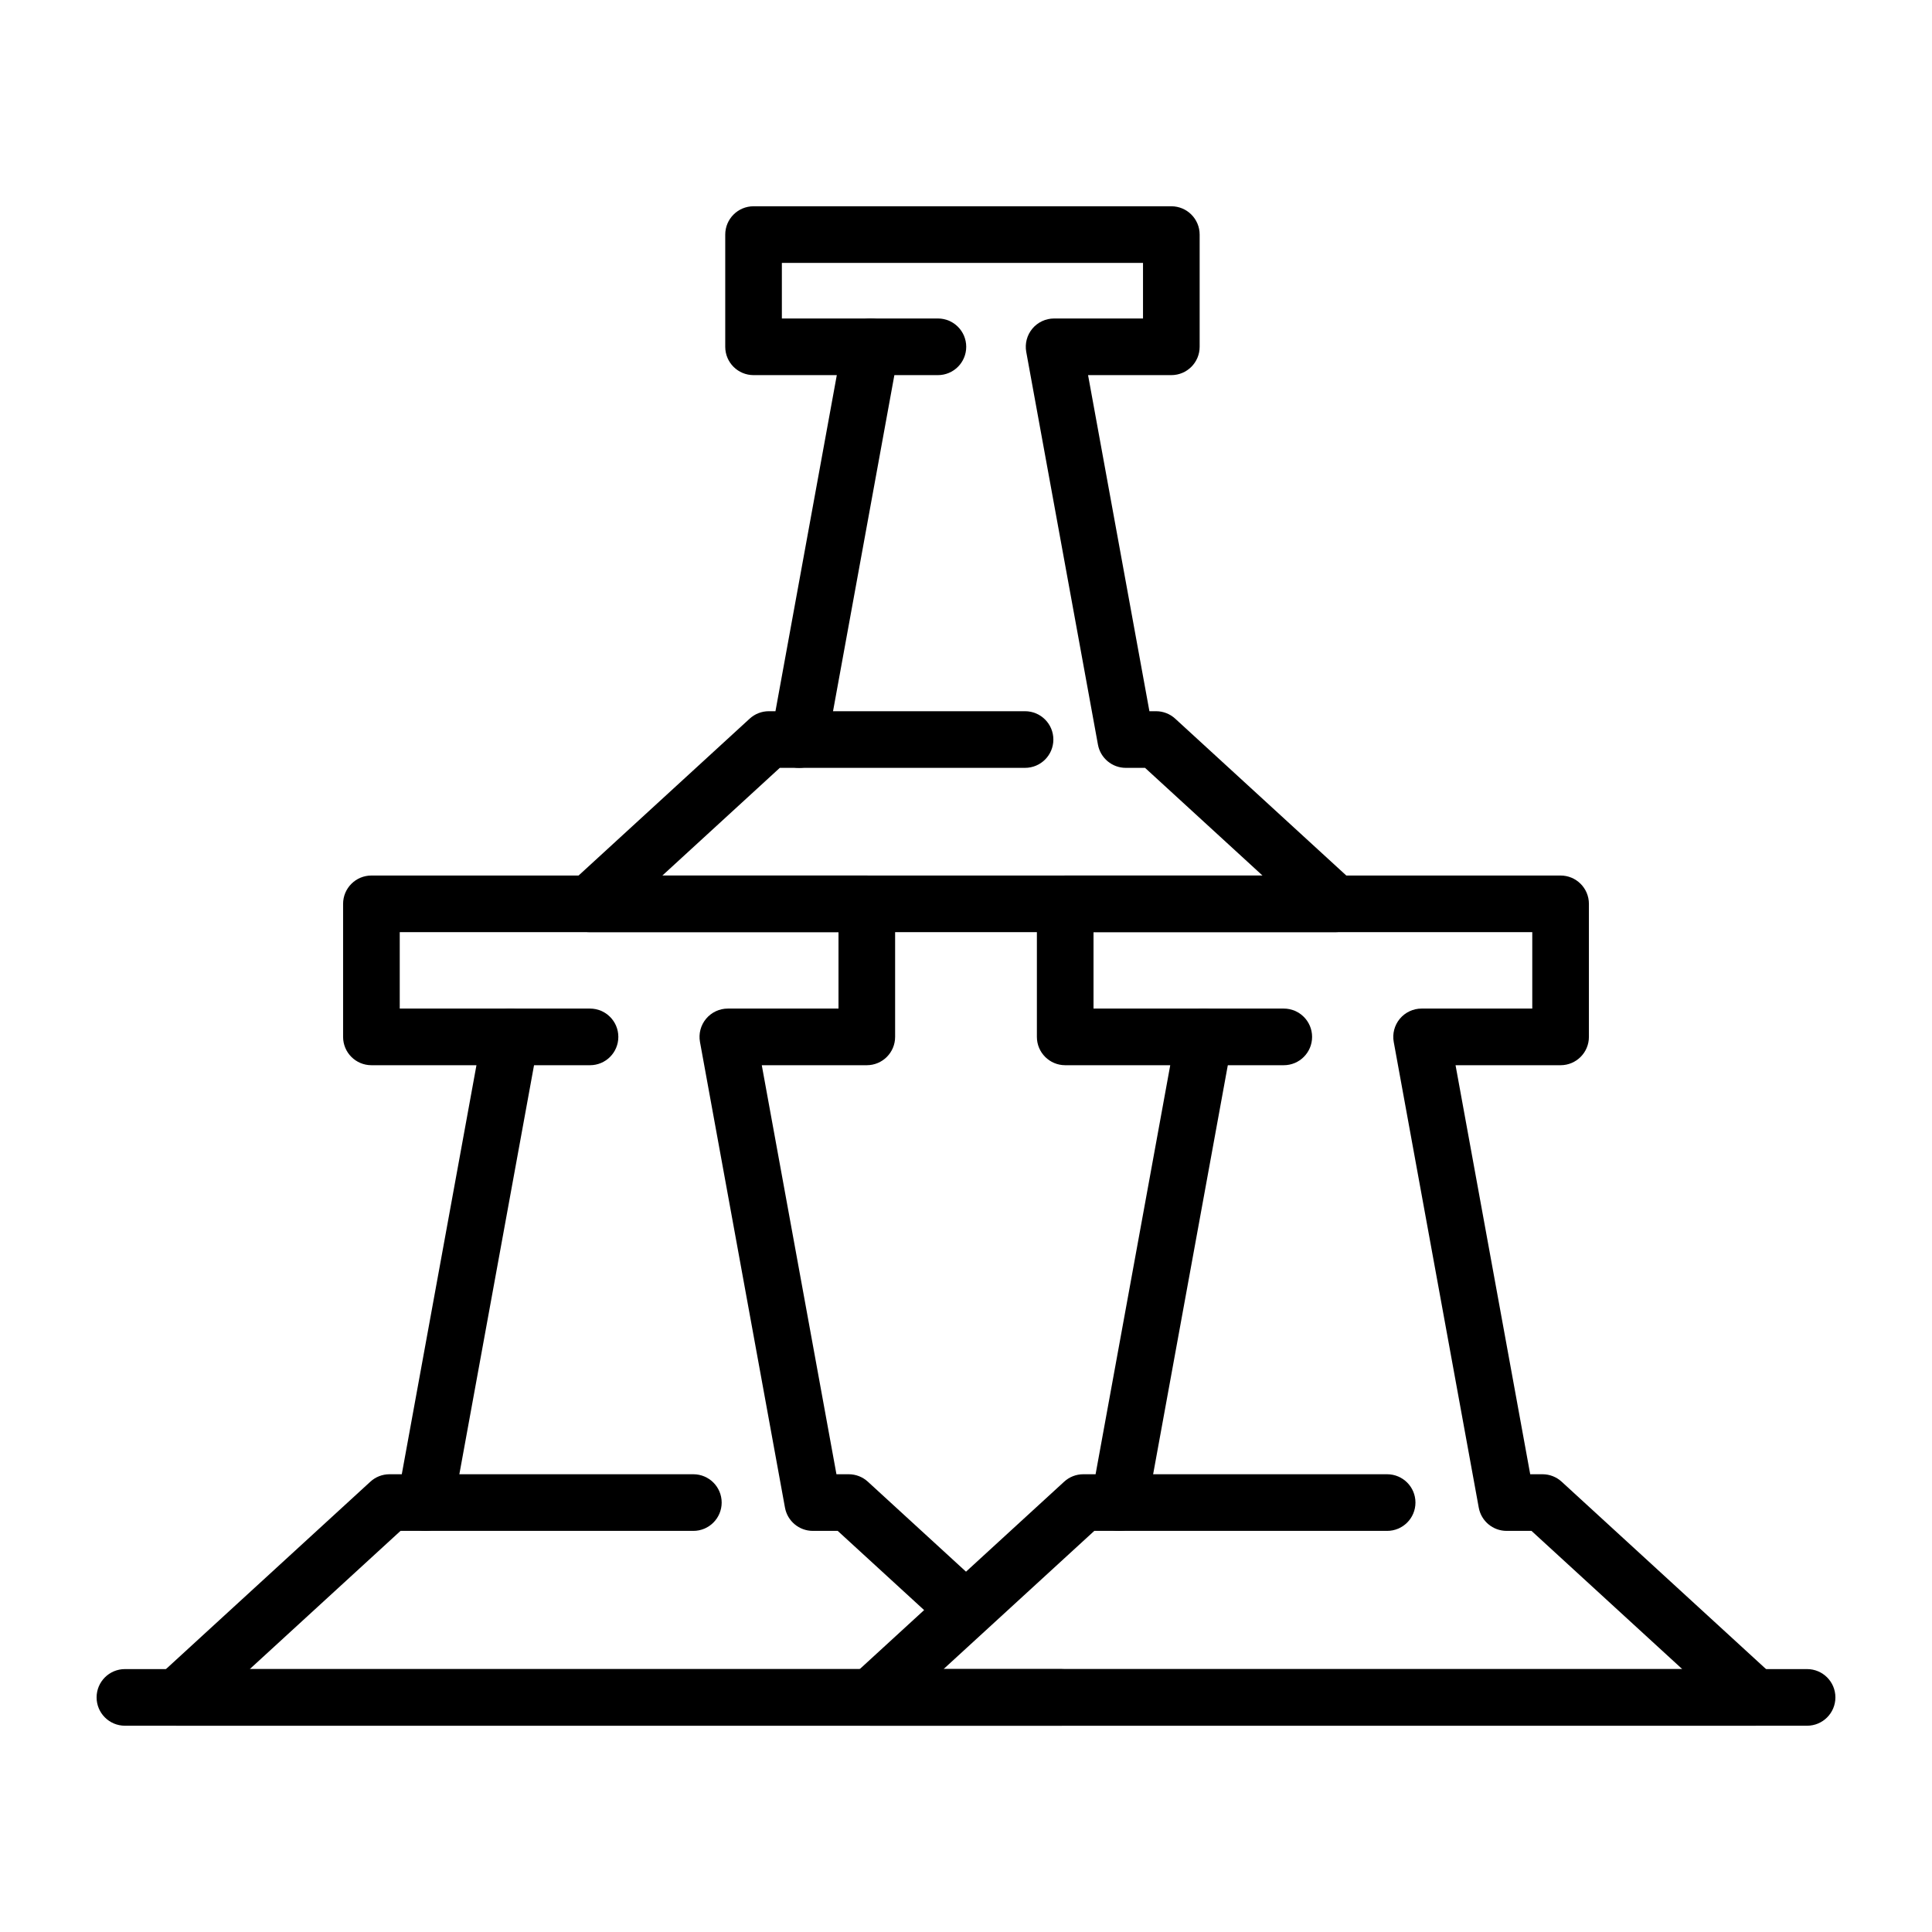
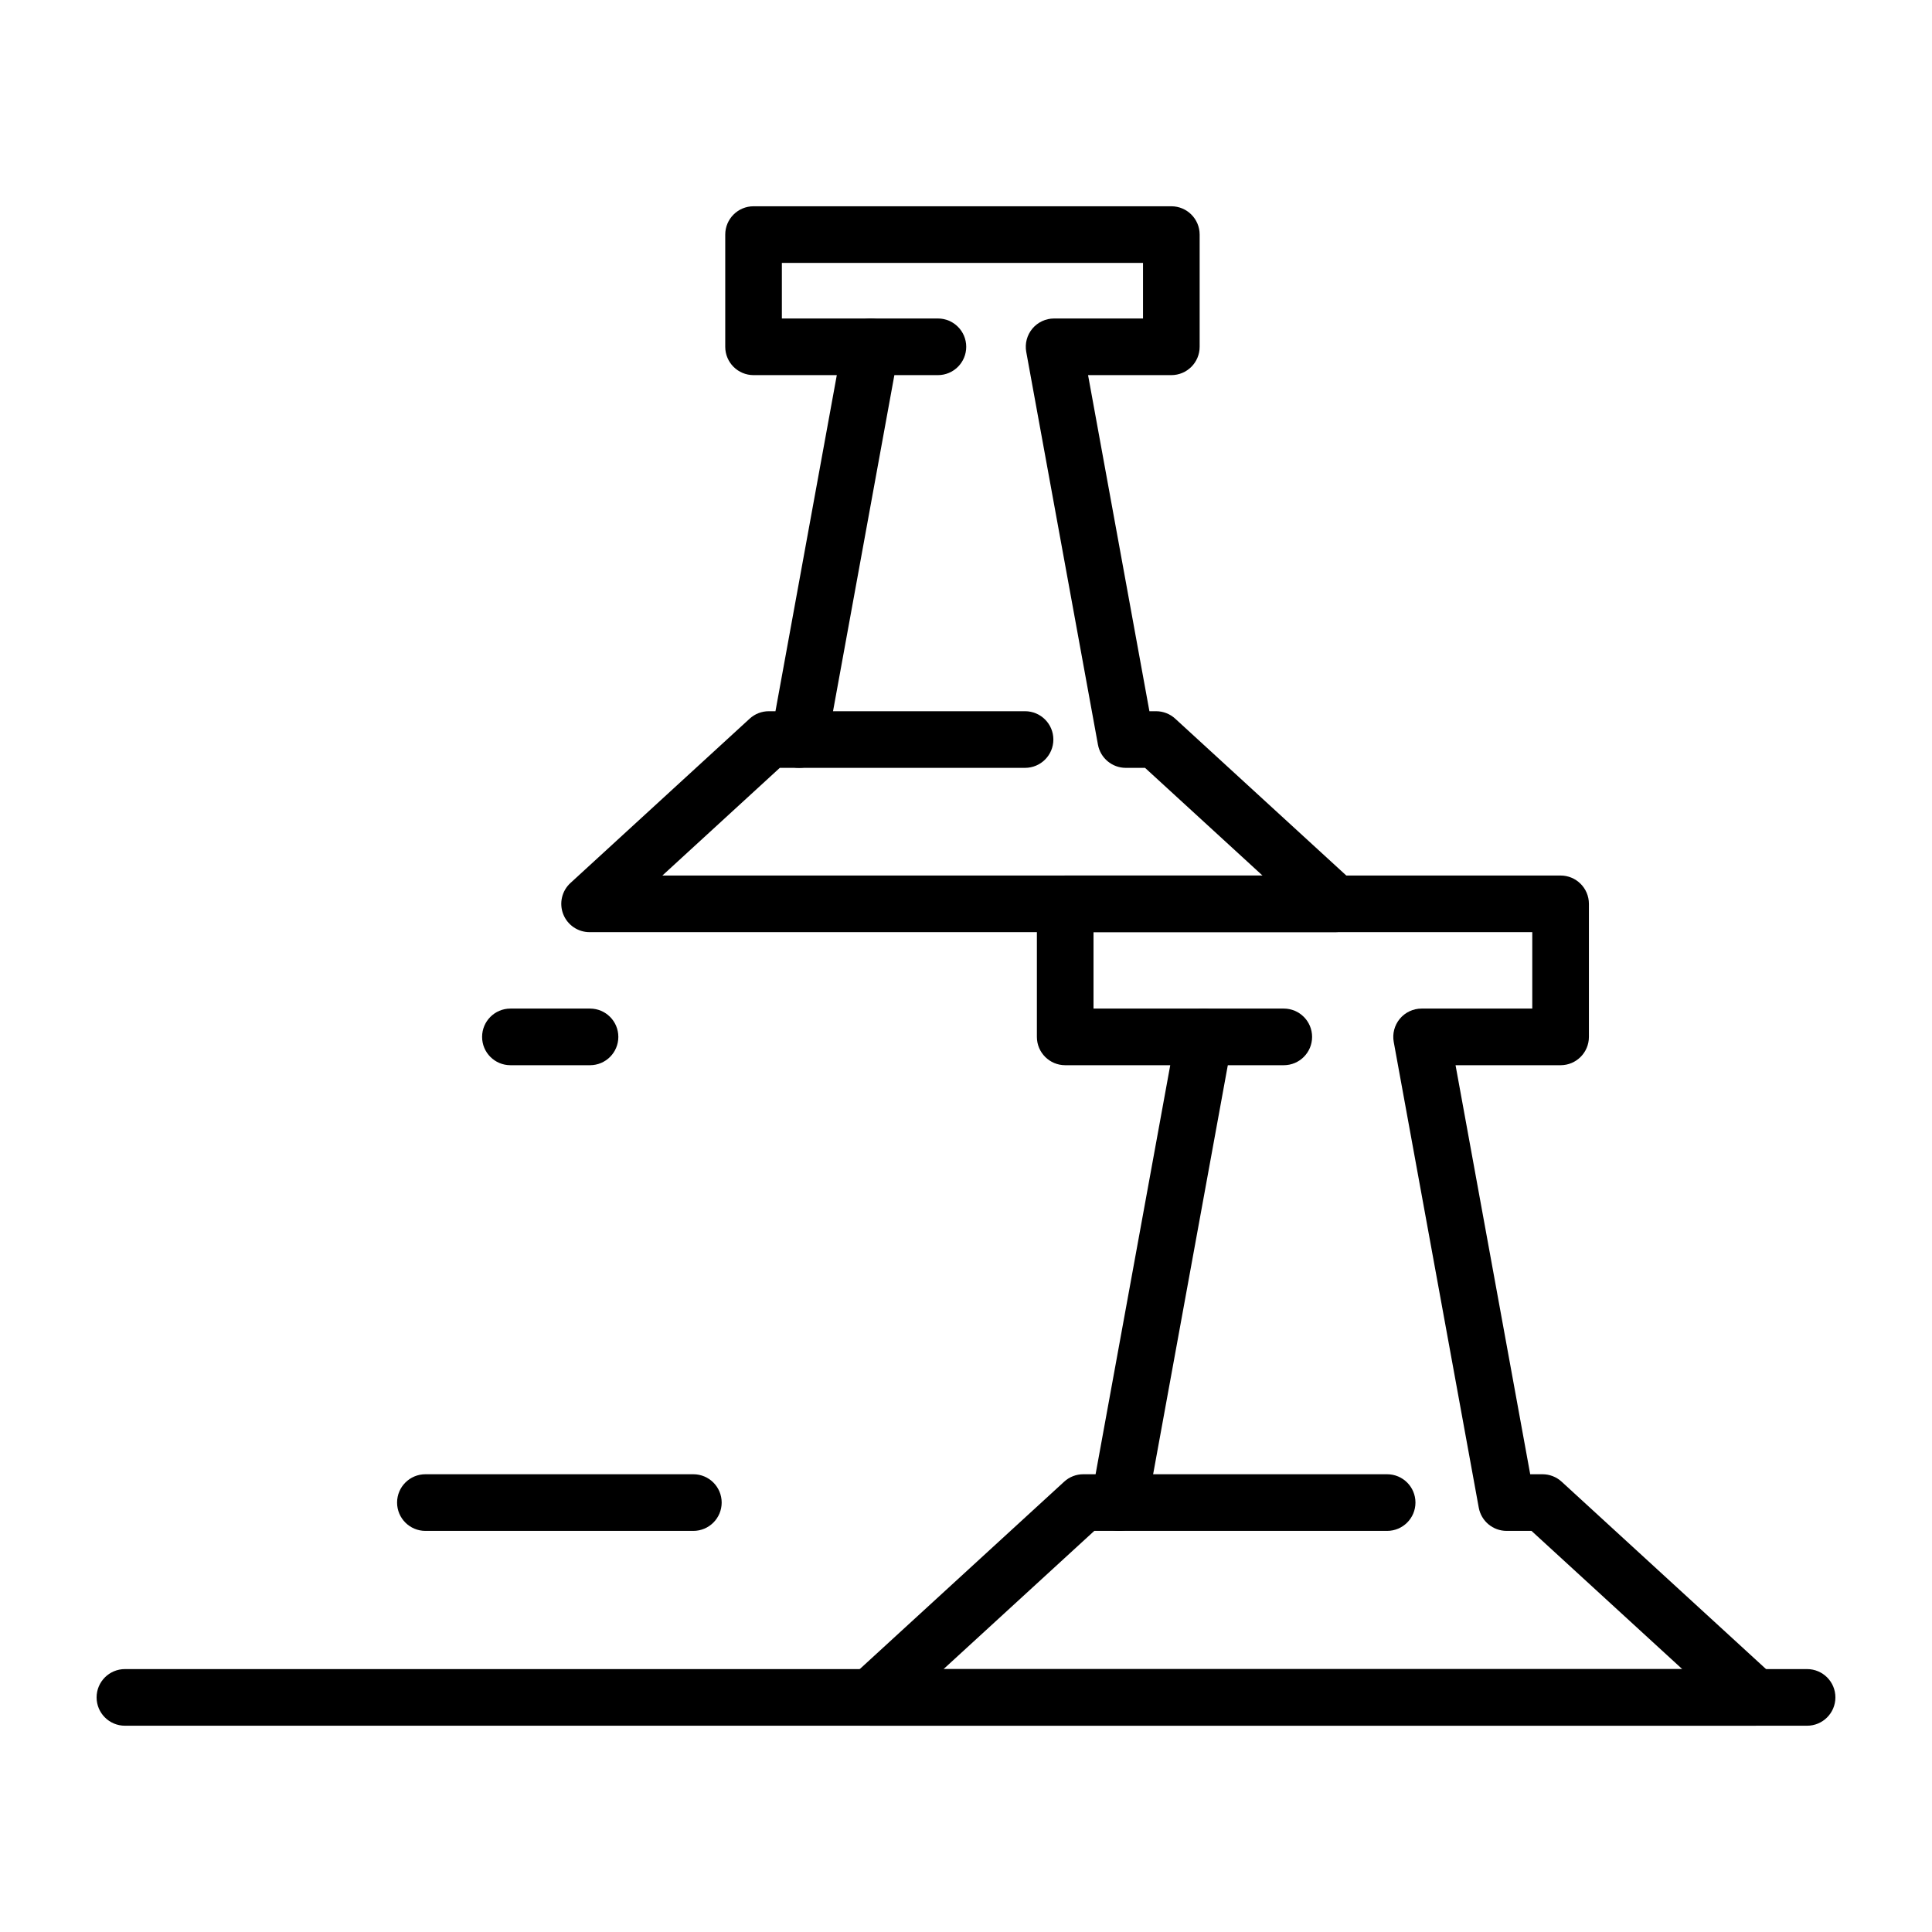
<svg xmlns="http://www.w3.org/2000/svg" id="Layer_1" viewBox="0 0 500 500">
  <g>
-     <path d="m274.648 446.616h-228.847c-3.023 0-5.737-1.855-6.831-4.672s-.35-6.017 1.878-8.056l54.999-50.424c1.351-1.243 3.12-1.93 4.952-1.93h3.183l19.324-105.858h-27.184c-4.048 0-7.329-3.28-7.329-7.328v-34.433c0-4.048 3.281-7.329 7.329-7.329h128.205c4.048 0 7.329 3.281 7.329 7.329v34.433c0 4.048-3.281 7.328-7.329 7.328h-27.179l19.324 105.858h3.178c1.832 0 3.601.687 4.953 1.93l29.87 27.385c2.983 2.731 3.183 7.369.447 10.352-2.731 2.977-7.369 3.189-10.352.447l-27.768-25.456h-6.441c-3.538 0-6.573-2.531-7.208-6.012l-21.997-120.516c-.389-2.141.189-4.339 1.581-6.012 1.391-1.666 3.452-2.634 5.628-2.634h28.639v-19.776h-113.551v19.776h28.645c2.176 0 4.237.968 5.628 2.634 1.391 1.672 1.97 3.87 1.58 6.012l-22.003 120.516c-.636 3.481-3.67 6.012-7.208 6.012h-6.441l-39.013 35.767h210.01c4.048 0 7.329 3.28 7.329 7.328-.001 4.048-3.282 7.329-7.33 7.329z" />
    <path d="m152.696 275.676h-20.6c-4.048 0-7.329-3.28-7.329-7.328s3.281-7.329 7.329-7.329h20.6c4.048 0 7.329 3.28 7.329 7.329-.001 4.047-3.281 7.328-7.329 7.328z" />
    <path d="m179.44 396.192h-69.347c-4.048 0-7.329-3.28-7.329-7.329 0-4.048 3.281-7.329 7.329-7.329h69.347c4.048 0 7.329 3.281 7.329 7.329-.001 4.048-3.282 7.329-7.329 7.329z" />
    <path d="m454.199 446.616h-228.847c-3.023 0-5.737-1.855-6.83-4.672s-.349-6.017 1.878-8.056l54.999-50.424c1.352-1.243 3.121-1.93 4.953-1.93h3.183l19.323-105.858h-27.184c-4.048 0-7.329-3.28-7.329-7.328v-34.433c0-4.048 3.28-7.329 7.329-7.329h128.205c4.048 0 7.329 3.281 7.329 7.329v34.433c0 4.048-3.28 7.328-7.329 7.328h-27.184l19.323 105.858h3.183c1.833 0 3.602.687 4.953 1.93l54.999 50.424c2.227 2.039 2.972 5.239 1.878 8.056-1.095 2.817-3.808 4.672-6.832 4.672zm-210.01-14.657h191.174l-39.014-35.767h-6.44c-3.538 0-6.573-2.531-7.208-6.012l-22.003-120.516c-.39-2.141.188-4.339 1.58-6.012 1.391-1.666 3.453-2.634 5.629-2.634h28.644v-19.776h-113.549v19.776h28.645c2.176 0 4.237.968 5.628 2.634 1.392 1.672 1.97 3.87 1.58 6.012l-22.003 120.516c-.635 3.481-3.67 6.012-7.208 6.012h-6.441z" />
    <path d="m332.241 275.676h-20.595c-4.048 0-7.329-3.28-7.329-7.328s3.28-7.329 7.329-7.329h20.595c4.048 0 7.328 3.28 7.328 7.329 0 4.047-3.28 7.328-7.328 7.328z" />
    <path d="m358.99 396.192h-69.346c-4.048 0-7.329-3.28-7.329-7.329 0-4.048 3.28-7.329 7.329-7.329h69.346c4.048 0 7.329 3.281 7.329 7.329s-3.281 7.329-7.329 7.329z" />
    <path d="m345.57 241.243h-192.983c-3.024 0-5.737-1.855-6.831-4.672-1.093-2.817-.35-6.017 1.878-8.056l46.376-42.523c1.352-1.243 3.121-1.93 4.953-1.93h1.724l15.877-86.981h-21.545c-4.048 0-7.328-3.281-7.328-7.329v-29.04c0-4.047 3.28-7.329 7.328-7.329h108.12c4.048 0 7.329 3.281 7.329 7.329v29.04c0 4.048-3.28 7.329-7.329 7.329h-21.55l15.877 86.981h1.723c1.832 0 3.602.687 4.953 1.93l46.382 42.523c2.228 2.039 2.972 5.239 1.878 8.056-1.095 2.817-3.809 4.672-6.832 4.672zm-174.146-14.657h155.309l-30.396-27.865h-4.981c-3.539 0-6.573-2.531-7.209-6.012l-18.556-101.64c-.39-2.141.188-4.339 1.58-6.012 1.391-1.666 3.453-2.633 5.629-2.633h23.011v-14.382h-93.463v14.382h23.005c2.176 0 4.237.968 5.628 2.633 1.391 1.672 1.97 3.87 1.58 6.012l-18.55 101.639c-.636 3.481-3.67 6.012-7.209 6.012h-4.987z" />
    <path d="m242.729 97.082h-17.377c-4.048 0-7.329-3.281-7.329-7.329s3.281-7.329 7.329-7.329h17.377c4.048 0 7.329 3.28 7.329 7.329-.001 4.047-3.281 7.329-7.329 7.329z" />
    <path d="m265.281 198.72h-58.48c-4.048 0-7.329-3.281-7.329-7.329s3.28-7.329 7.329-7.329h58.48c4.048 0 7.329 3.281 7.329 7.329s-3.281 7.329-7.329 7.329z" />
    <path d="m467.671 446.616h-435.342c-4.048 0-7.329-3.28-7.329-7.329 0-4.048 3.281-7.328 7.329-7.328h435.343c4.048 0 7.329 3.28 7.329 7.328-.001 4.048-3.281 7.329-7.33 7.329z" />
  </g>
</svg>